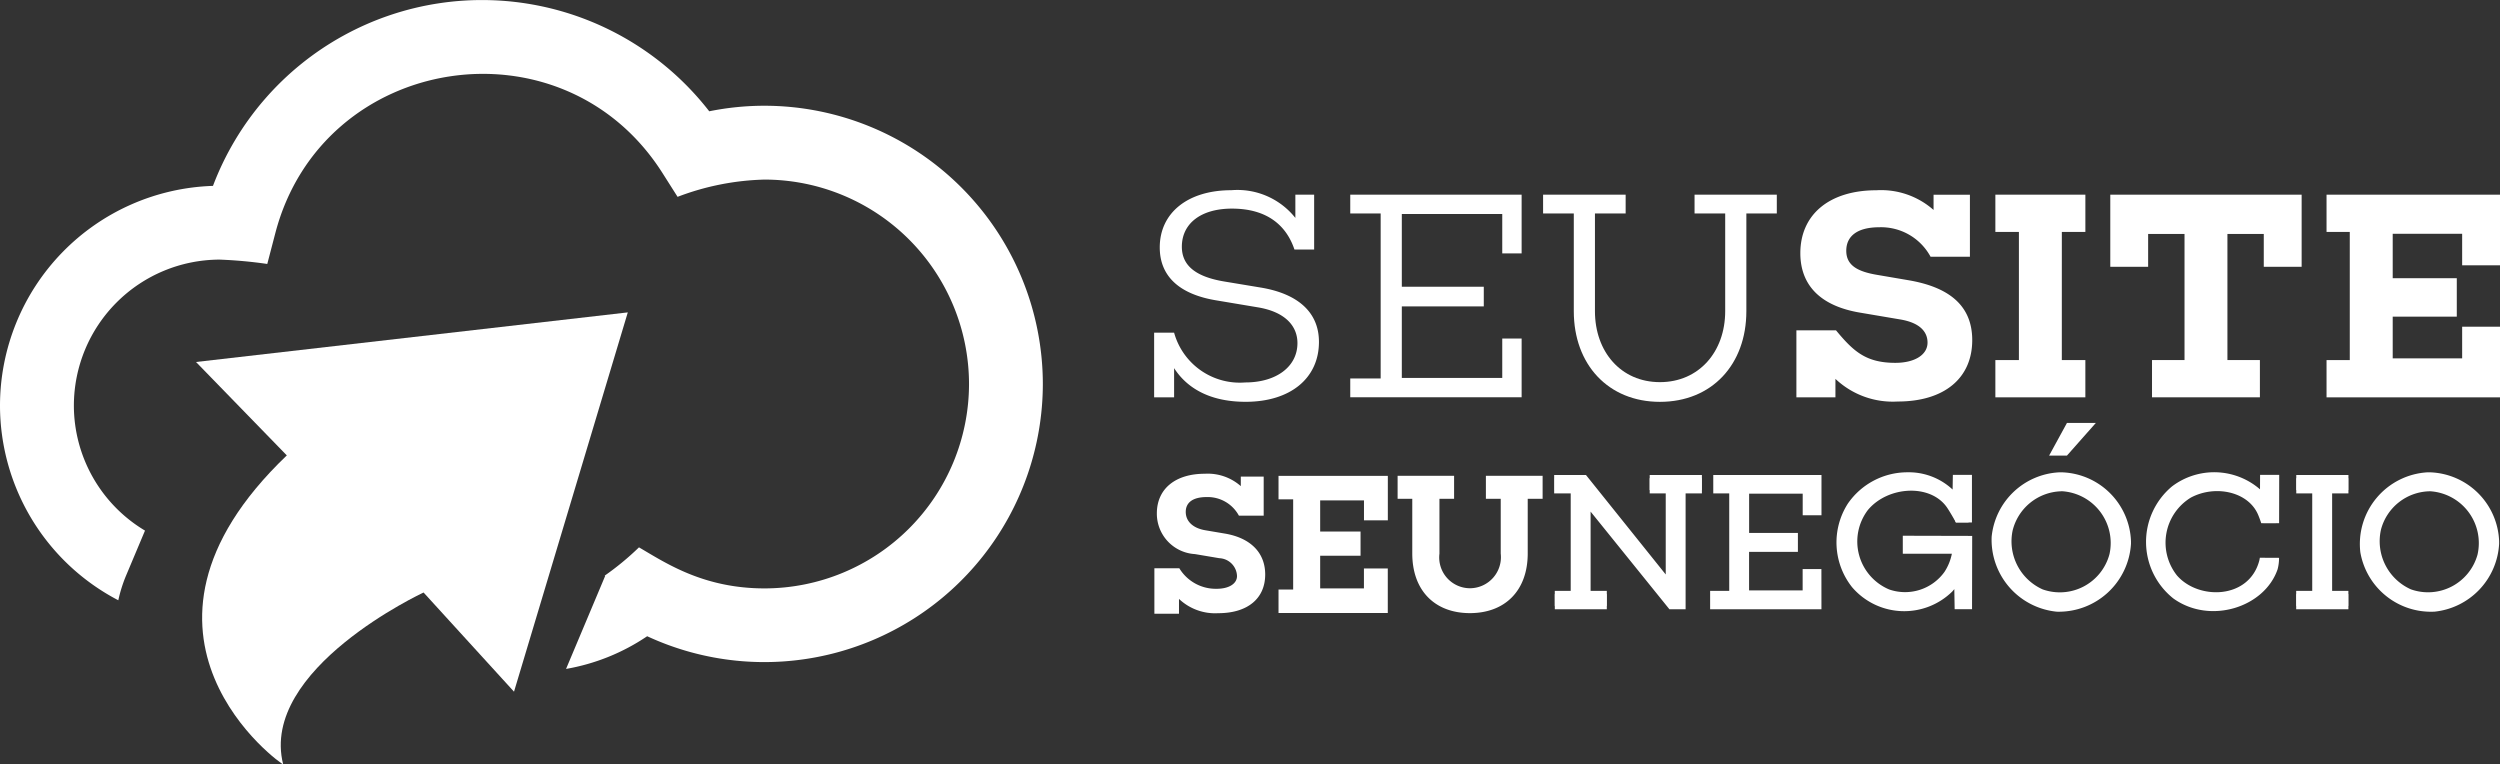
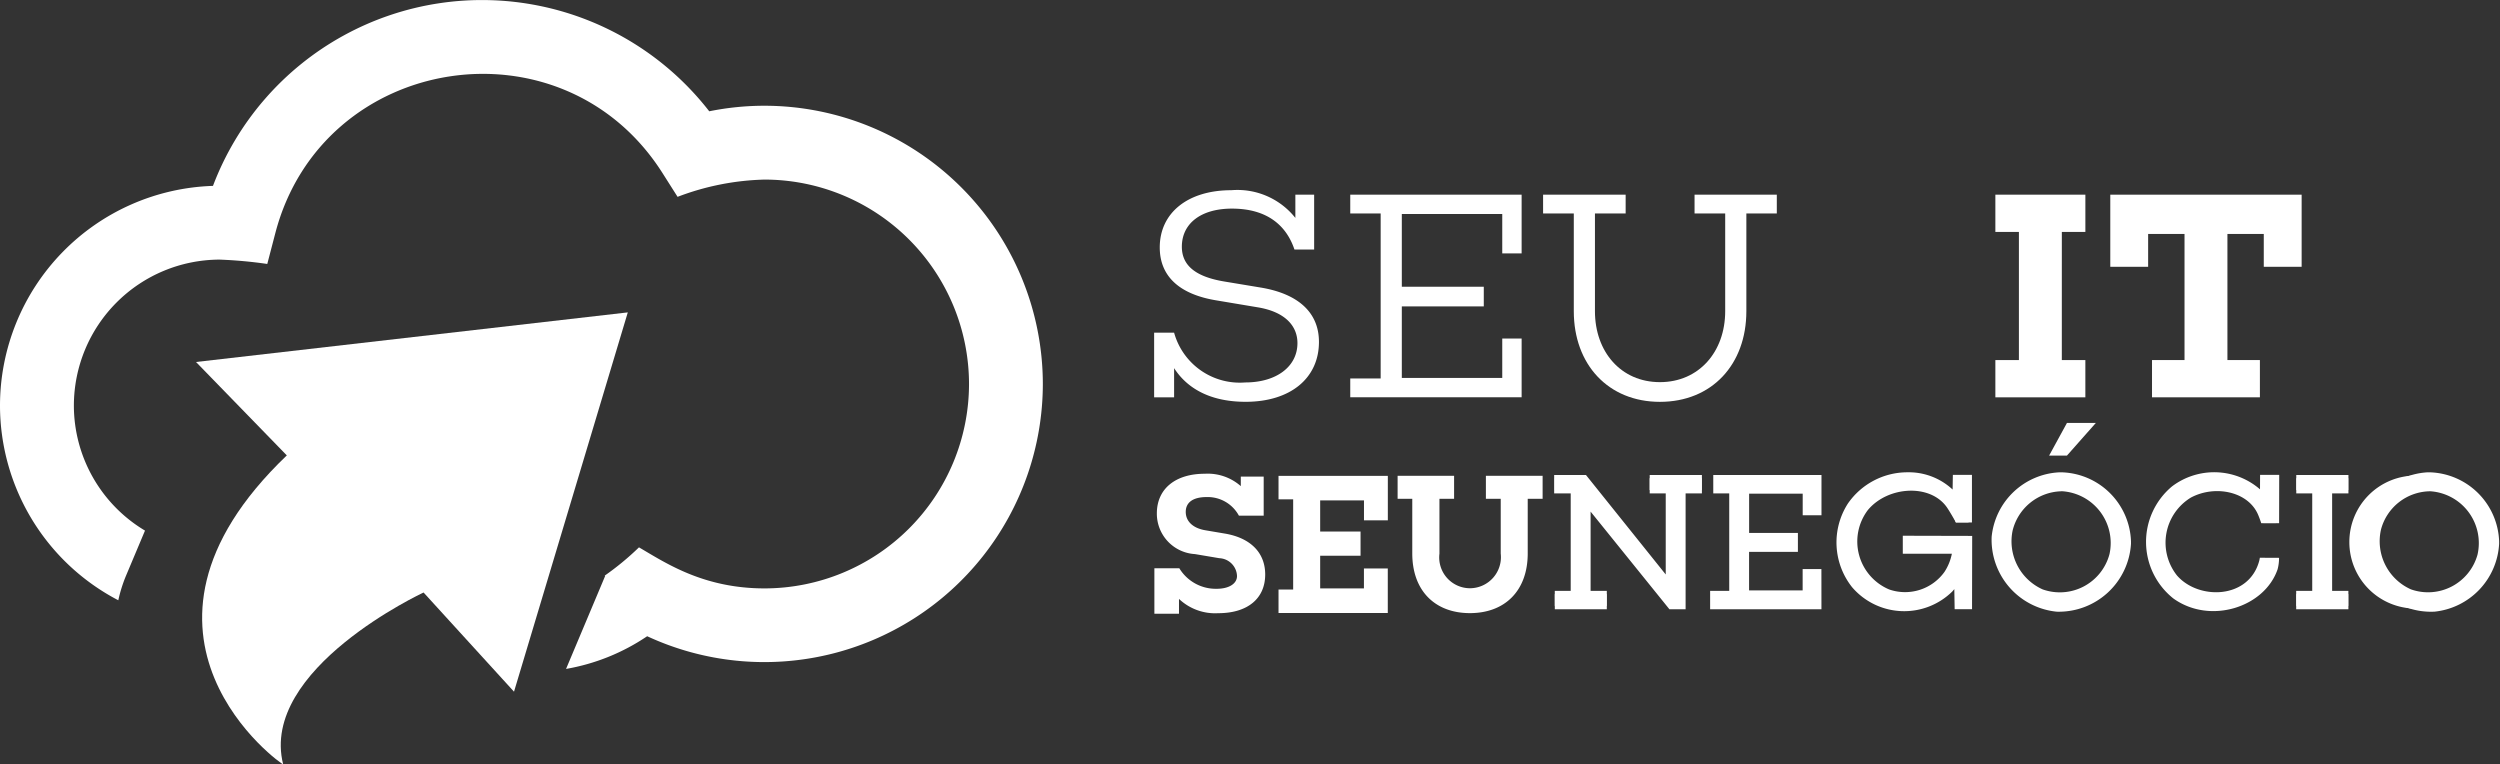
<svg xmlns="http://www.w3.org/2000/svg" width="190.316" height="58.181" viewBox="0 0 190.316 58.181">
  <rect x="0" y="0" width="190.316" height="58.181" fill="#333333" stroke="none" />
  <g id="Grupo_2" data-name="Grupo 2" transform="translate(0 58.181)">
    <path id="Caminho_1" data-name="Caminho 1" d="M58.206-50.131a21.217,21.217,0,0,0-4.214.422A21.9,21.9,0,0,0,16.213-44.03,16.75,16.75,0,0,0,0-27.309,16.734,16.734,0,0,0,9.006-12.484,10.887,10.887,0,0,1,9.6-14.371l1.438-3.417a11.1,11.1,0,0,1-5.414-9.521A11.121,11.121,0,0,1,16.729-38.418a34.348,34.348,0,0,1,3.618.331l.612-2.345c3.579-13.7,21.86-16.574,29.475-4.574l1.148,1.81a19.848,19.848,0,0,1,6.624-1.314A15.58,15.58,0,0,1,73.768-28.948a15.578,15.578,0,0,1-15.562,15.56c-4.673,0-7.526-1.938-9.563-3.125a21.193,21.193,0,0,1-2.614,2.157l.041.017L43.091-7.258a15.841,15.841,0,0,0,6.176-2.489,21.2,21.2,0,0,0,30.121-19.2A21.207,21.207,0,0,0,58.206-50.131" fill="#fff" />
    <path id="Caminho_2" data-name="Caminho 2" d="M14.921-30.624l6.913,7.111C7.475-9.779,21.593.156,21.554,0c-1.82-7.256,10.691-13.076,10.691-13.076L39.13-5.526,47.792-34.4Z" fill="#fff" />
    <path id="Caminho_3" data-name="Caminho 3" d="M96.028-36.282c2.791.477,4.379,1.883,4.379,4.129,0,2.768-2.178,4.56-5.582,4.56-2.631,0-4.424-.975-5.445-2.563v2.224H87.86v-4.924h1.52A5.188,5.188,0,0,0,94.8-29.067c2.359,0,3.97-1.2,3.97-2.995,0-1.316-.953-2.382-3.017-2.723l-3.109-.521c-2.972-.477-4.356-1.929-4.356-4.039,0-2.632,2.133-4.356,5.445-4.356a5.631,5.631,0,0,1,4.878,2.109v-1.769h1.43v4.175h-1.5C97.934-41,96.482-42.3,93.782-42.3c-2.36,0-3.812,1.135-3.812,2.9,0,1.43,1.044,2.292,3.267,2.655Z" fill="#fff" />
    <path id="Caminho_4" data-name="Caminho 4" d="M115.836-38.891h-1.475v-3h-7.646v5.536h6.24v1.5h-6.24v5.445h7.646v-3h1.475v4.47H102.79v-1.43h2.315V-41.931H102.79v-1.43h13.046Z" fill="#fff" />
    <path id="Caminho_5" data-name="Caminho 5" d="M132.944-41.931v7.441c0,4.062-2.632,6.9-6.58,6.9-3.925,0-6.557-2.836-6.557-6.9v-7.441H117.47v-1.43h6.285v1.43h-2.337v7.441c0,3.086,1.974,5.4,4.946,5.4s4.969-2.315,4.969-5.4v-7.441H129v-1.43h6.262v1.43Z" fill="#fff" />
    <path id="Caminho_6" data-name="Caminho 6" d="M128.072-20.876v8.822H127.2l-6.363-7.892v6.992h1.472v.9h-3.946v-.9h1.459v-7.922h-1.459v-.9h2.245l6.448,8.035v-7.135h-1.472v-.9h3.961v.9Z" fill="#fff" />
    <path id="Caminho_7" data-name="Caminho 7" d="M149.878-12.054h-.829l-.043-2.073a4.4,4.4,0,0,1-3.961,2.273,4.972,4.972,0,0,1-5.019-5.061,5.107,5.107,0,0,1,5.148-5.062A4.344,4.344,0,0,1,148.9-20.2v-1.573h.958v3.361h-.971a3.626,3.626,0,0,0-3.675-2.589,4.092,4.092,0,0,0-4.147,4.09,4,4,0,0,0,4.018,4.075,3.783,3.783,0,0,0,3.789-3.432H145.1v-.872h4.775Z" fill="#fff" />
    <path id="Caminho_8" data-name="Caminho 8" d="M158.586-25.311l-1.358,1.559h-.816L157.5-25.74h1.087Zm2.359,8.4a4.065,4.065,0,0,0-4.032-4.119,4.069,4.069,0,0,0-4.047,4.119,4.069,4.069,0,0,0,4.047,4.118,4.065,4.065,0,0,0,4.032-4.118m1.03,0a5.052,5.052,0,0,1-5.062,5.061,5.052,5.052,0,0,1-5.061-5.061,5.052,5.052,0,0,1,5.061-5.062,5.053,5.053,0,0,1,5.062,5.062" fill="#fff" />
    <path id="Caminho_9" data-name="Caminho 9" d="M173.3-15.471a4.593,4.593,0,0,1-4.675,3.617,5.065,5.065,0,0,1-5.119-5.061,5.034,5.034,0,0,1,5.062-5.062,4.426,4.426,0,0,1,3.731,1.73v-1.53h.958v3.417H172.3a3.619,3.619,0,0,0-3.674-2.645,4.023,4.023,0,0,0-4.075,4.09,4.024,4.024,0,0,0,4.075,4.09,3.541,3.541,0,0,0,3.617-2.646Z" fill="#fff" />
    <path id="Caminho_10" data-name="Caminho 10" d="M177.288-12.955h1.474v.9h-3.947v-.9h1.458v-7.922h-1.458v-.9h3.947v.9h-1.474Z" fill="#fff" />
-     <path id="Caminho_11" data-name="Caminho 11" d="M188.971-16.916a4.064,4.064,0,0,0-4.032-4.118,4.067,4.067,0,0,0-4.047,4.118,4.068,4.068,0,0,0,4.047,4.118,4.065,4.065,0,0,0,4.032-4.118m1.029,0a5.052,5.052,0,0,1-5.061,5.062,5.053,5.053,0,0,1-5.062-5.062,5.053,5.053,0,0,1,5.062-5.062A5.052,5.052,0,0,1,190-16.916" fill="#fff" />
+     <path id="Caminho_11" data-name="Caminho 11" d="M188.971-16.916a4.064,4.064,0,0,0-4.032-4.118,4.067,4.067,0,0,0-4.047,4.118,4.068,4.068,0,0,0,4.047,4.118,4.065,4.065,0,0,0,4.032-4.118a5.052,5.052,0,0,1-5.061,5.062,5.053,5.053,0,0,1-5.062-5.062,5.053,5.053,0,0,1,5.062-5.062A5.052,5.052,0,0,1,190-16.916" fill="#fff" />
    <path id="Caminho_12" data-name="Caminho 12" d="M190.249-16.984s0,.132,0,.206a5.493,5.493,0,0,1-4.9,5.159,5.454,5.454,0,0,1-5.665-4.519,5.465,5.465,0,0,1,5.118-6.087l.172,0A5.447,5.447,0,0,1,190.249-16.984Zm-28.025,0s0,.132,0,.206a5.506,5.506,0,0,1-5.652,5.163,5.5,5.5,0,0,1-4.954-5.71,5.447,5.447,0,0,1,5.159-4.9l.171,0A5.442,5.442,0,0,1,162.224-16.984Zm-12.1,5.18H148.8l-.025-1.531c-.024.03-.048.06-.073.089l-.075.087a5.221,5.221,0,0,1-7.64-.328,5.481,5.481,0,0,1-.321-6.35,5.513,5.513,0,0,1,4.477-2.39h.074a4.888,4.888,0,0,1,3.428,1.313l.019-1.116,1.453,0,0,3.621h-1.219s-.348-.631-.641-1.08c-1.238-1.9-4.539-1.705-6.064.137a3.962,3.962,0,0,0,1.622,6.044,3.692,3.692,0,0,0,4.212-1.338,3.9,3.9,0,0,0,.561-1.379h-3.735v-1.372l5.282.013ZM173.5-18.35h-1.36s-.094-.3-.23-.624c-.745-1.795-3.279-2.311-5.12-1.331a4.018,4.018,0,0,0-1.065,5.932c1.637,1.89,5.512,1.825,6.274-1.16l.036-.189,1.461.007a3.405,3.405,0,0,1-.108.864c-.989,2.911-5.145,4.237-7.937,2.23a5.5,5.5,0,0,1-.1-8.534,5.321,5.321,0,0,1,6.695.225l.006-1.1h1.456ZM122.321-11.8h-3.959s-.007-1.4,0-1.4h1.21v-7.422h-1.259v-1.4h2.42l6.073,7.574v-6.174h-1.22v-1.4l3.974,0,0,1.4h-1.241l0,8.822h-1.232l-6-7.434V-13.2h1.234S122.321-11.8,122.321-11.8Zm16.339,0h-8.474v-1.4h1.454v-7.422h-1.215v-1.4h8.238v3.066h-1.43V-20.6h-4.078v2.989l3.713,0,0,1.442h-3.717v2.931h4.078l0-1.621h1.428Zm40.115,0H174.8v-1.4h1.222v-7.422h-1.215v-1.4h3.971v1.4h-1.241V-13.2h1.237Zm6.114-8.979a3.911,3.911,0,0,0-3.63,2.9,4.01,4.01,0,0,0,2.273,4.562,3.908,3.908,0,0,0,5.071-2.635,3.952,3.952,0,0,0-3.615-4.831Zm-28.026,0a3.92,3.92,0,0,0-3.652,3,4.01,4.01,0,0,0,2.295,4.469A3.913,3.913,0,0,0,160.589-16a3.951,3.951,0,0,0-3.627-4.786Zm.485-2.718h-1.357l1.36-2.489,2.2,0Z" fill="#fff" fill-rule="evenodd" />
-     <path id="Caminho_13" data-name="Caminho 13" d="M145.284-36.849c3.063.521,4.855,1.906,4.855,4.561,0,2.9-2.132,4.673-5.672,4.673a6.356,6.356,0,0,1-4.742-1.724v1.407h-2.972v-5.1h3.017c1.317,1.588,2.269,2.473,4.516,2.473,1.475,0,2.45-.613,2.45-1.543,0-.7-.431-1.5-2.133-1.77l-2.95-.5c-3.085-.5-4.6-2.11-4.6-4.537,0-2.951,2.223-4.788,5.786-4.788a6.03,6.03,0,0,1,4.356,1.5v-1.158h2.768v4.72h-2.995a4.282,4.282,0,0,0-3.9-2.246c-1.656,0-2.518.657-2.518,1.792,0,1.111.862,1.588,2.382,1.838Z" fill="#fff" />
    <path id="Caminho_14" data-name="Caminho 14" d="M156.959-30.769h1.792v2.837H151.9v-2.837h1.792v-9.756H151.9v-2.836h6.852v2.836h-1.792Z" fill="#fff" />
    <path id="Caminho_15" data-name="Caminho 15" d="M175.215-37.871h-2.882v-2.5h-2.767v9.6h2.472v2.836h-8.213v-2.836H166.3v-9.6H163.53v2.5h-2.881v-5.49h14.566Z" fill="#fff" />
-     <path id="Caminho_16" data-name="Caminho 16" d="M190.316-37.984h-2.881v-2.4h-5.287v3.382h4.878v2.926h-4.878v3.176h5.287V-33.31h2.881v5.378H177.111v-2.837h1.769v-9.756h-1.769v-2.836h13.205Z" fill="#fff" />
    <path id="Caminho_17" data-name="Caminho 17" d="M93.255-17.56c1.931.329,3.06,1.441,3.06,3.114,0,1.83-1.344,2.945-3.575,2.945a4,4,0,0,1-2.988-1.087v1.127H87.879v-3.458h1.9a3.245,3.245,0,0,0,2.846,1.56c.929,0,1.544-.387,1.544-.973a1.407,1.407,0,0,0-1.344-1.355L90.967-16a3.082,3.082,0,0,1-2.9-3.1c0-1.858,1.4-3.016,3.646-3.016a3.8,3.8,0,0,1,2.745.943V-21.9H96.2v2.974H94.313a2.7,2.7,0,0,0-2.459-1.415c-1.044,0-1.587.414-1.587,1.129s.543,1.241,1.5,1.4Z" fill="#fff" />
    <path id="Caminho_18" data-name="Caminho 18" d="M105.651-18.572h-1.816v-1.516H100.5v2.37h3.074v1.845H100.5v2.482h3.331v-1.516h1.816v3.389H97.329V-13.3h1.115v-6.869H97.329v-1.787h8.322Z" fill="#fff" />
    <path id="Caminho_19" data-name="Caminho 19" d="M116.3-20.207v4.157c0,2.847-1.744,4.544-4.4,4.544s-4.389-1.7-4.389-4.544v-4.157h-1.116V-21.96h4.3v1.753h-1.115v4.17A2.346,2.346,0,0,0,111.9-13.4a2.367,2.367,0,0,0,2.345-2.638v-4.17h-1.129V-21.96h4.318v1.753Z" fill="#fff" />
  </g>
</svg>